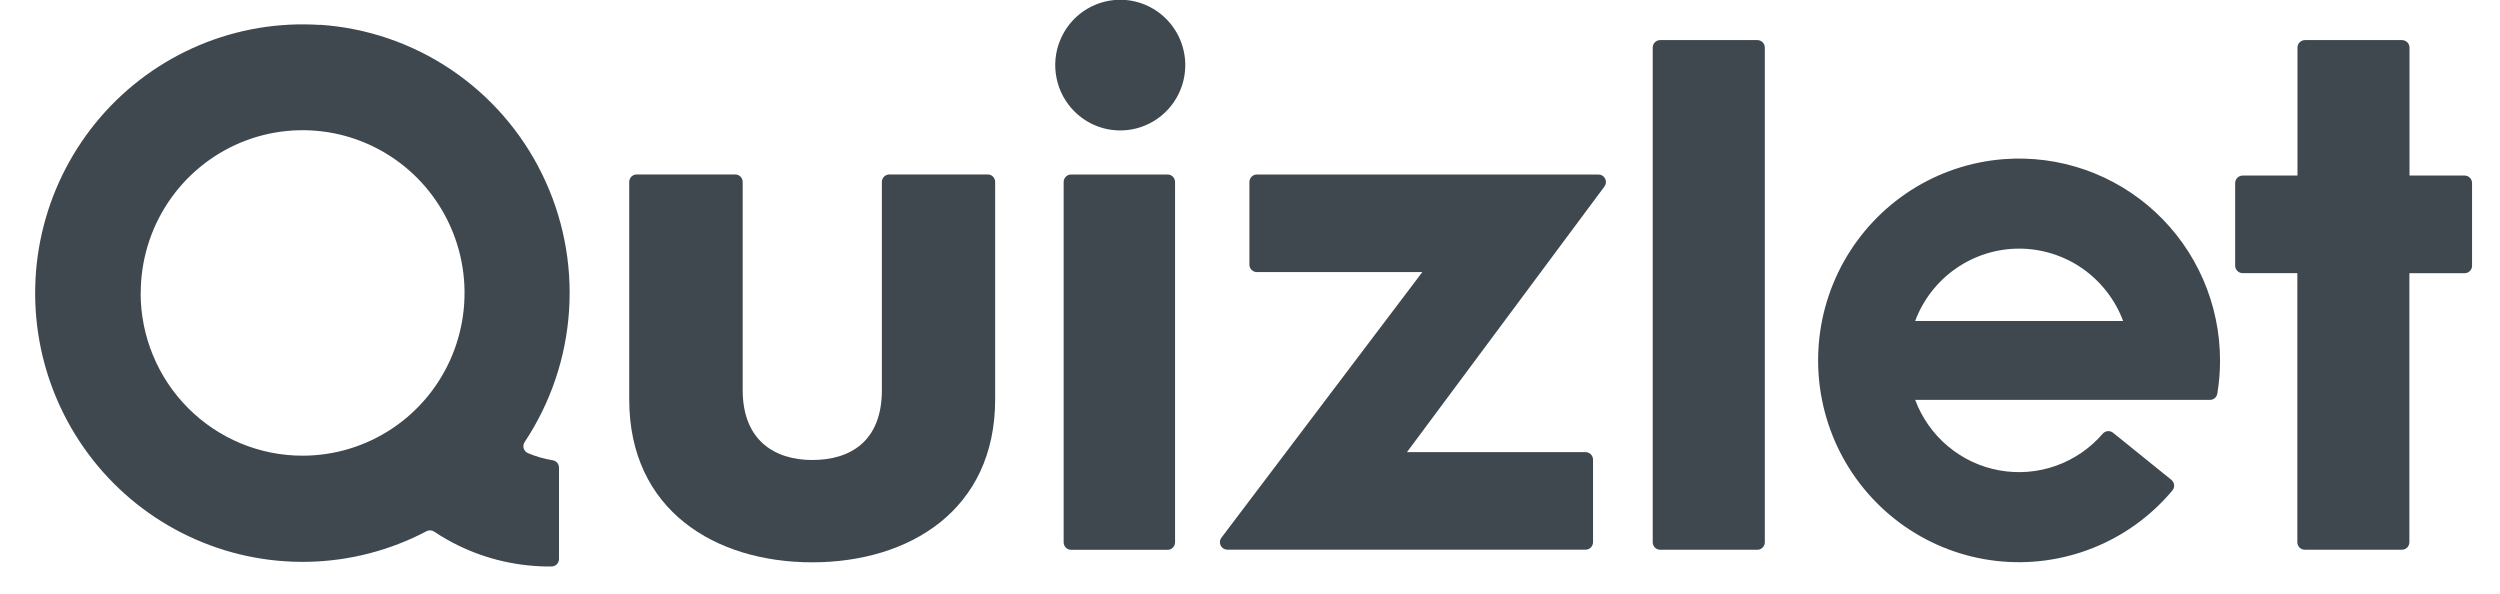
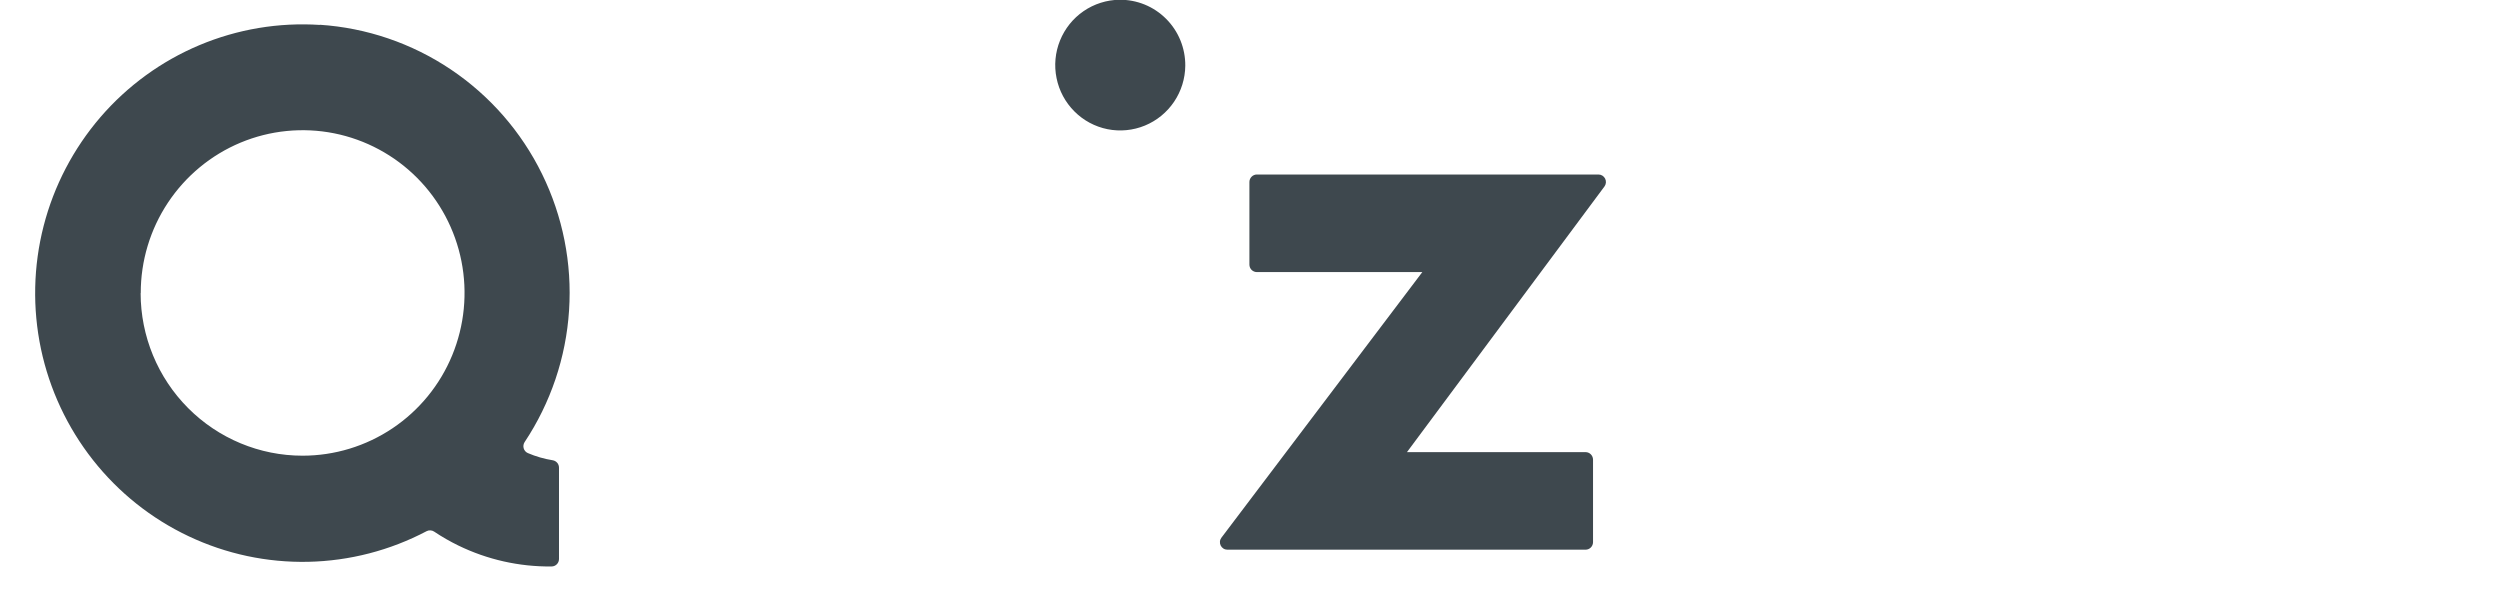
<svg xmlns="http://www.w3.org/2000/svg" width="80" height="19" viewBox="0 0 80 19" fill="none">
  <g clip-path="url(#clip0_7105_1309)">
-     <path d="M31.612 5.582H28.46C28.396 5.582 28.335 5.608 28.29 5.653C28.245 5.698 28.22 5.759 28.22 5.823V12.484C28.22 14.14 27.189 14.72 25.993 14.72C24.797 14.72 23.766 14.099 23.766 12.484V5.822C23.766 5.759 23.741 5.697 23.695 5.652C23.651 5.608 23.59 5.582 23.526 5.582H20.374C20.311 5.582 20.25 5.607 20.205 5.652C20.16 5.697 20.135 5.758 20.135 5.822V12.779C20.135 16.339 22.899 17.994 25.99 17.994C29.081 17.994 31.845 16.338 31.845 12.779V5.822C31.845 5.76 31.821 5.699 31.777 5.654C31.734 5.609 31.674 5.584 31.612 5.582Z" fill="#3E484E" />
-     <path d="M56.236 1.283H53.126C52.993 1.283 52.887 1.391 52.887 1.523V17.352C52.887 17.485 52.993 17.592 53.126 17.592H56.236C56.368 17.592 56.474 17.485 56.474 17.352V1.524C56.474 1.391 56.368 1.283 56.236 1.283Z" fill="#3E484E" />
    <path d="M51.152 5.584H40.221C40.157 5.584 40.096 5.609 40.051 5.655C40.006 5.7 39.981 5.761 39.981 5.825V8.467C39.981 8.53 40.006 8.592 40.051 8.637C40.096 8.681 40.157 8.707 40.221 8.707H45.514L39.086 17.205C39.059 17.24 39.042 17.283 39.038 17.328C39.034 17.372 39.042 17.417 39.062 17.457C39.082 17.497 39.112 17.53 39.15 17.554C39.188 17.578 39.232 17.59 39.276 17.59H50.737C50.801 17.59 50.861 17.565 50.906 17.52C50.951 17.475 50.977 17.414 50.977 17.35V14.708C50.977 14.645 50.951 14.584 50.906 14.538C50.861 14.493 50.801 14.468 50.737 14.468H45.023L51.343 5.967C51.369 5.931 51.385 5.889 51.389 5.845C51.393 5.801 51.384 5.756 51.365 5.717C51.345 5.677 51.314 5.644 51.277 5.62C51.24 5.597 51.196 5.584 51.152 5.584Z" fill="#3E484E" />
-     <path d="M78.87 5.618H77.104V1.524C77.104 1.46 77.079 1.399 77.034 1.354C76.989 1.309 76.928 1.283 76.865 1.283H73.758C73.695 1.283 73.634 1.308 73.589 1.354C73.544 1.399 73.519 1.46 73.519 1.524V5.618H71.765C71.701 5.618 71.641 5.643 71.596 5.689C71.55 5.733 71.525 5.794 71.525 5.859V8.501C71.525 8.564 71.55 8.625 71.596 8.67C71.641 8.715 71.701 8.741 71.765 8.741H73.515V17.351C73.515 17.414 73.54 17.475 73.585 17.521C73.63 17.566 73.691 17.591 73.754 17.591H76.861C76.925 17.591 76.985 17.566 77.03 17.521C77.075 17.476 77.1 17.415 77.1 17.351V8.743H78.866C78.93 8.743 78.991 8.718 79.036 8.673C79.081 8.628 79.106 8.567 79.106 8.503V5.86C79.106 5.797 79.082 5.736 79.038 5.69C78.994 5.645 78.933 5.619 78.87 5.618Z" fill="#3E484E" />
-     <path d="M37.363 5.584H34.276C34.144 5.584 34.037 5.692 34.037 5.824V17.354C34.037 17.487 34.144 17.594 34.276 17.594H37.363C37.495 17.594 37.602 17.486 37.602 17.354V5.824C37.602 5.692 37.495 5.584 37.363 5.584Z" fill="#3E484E" />
    <path d="M35.82 -0.008C35.411 -0.002 35.012 0.125 34.674 0.357C34.336 0.589 34.074 0.916 33.92 1.298C33.766 1.679 33.727 2.097 33.81 2.501C33.891 2.904 34.09 3.274 34.38 3.564C34.669 3.855 35.038 4.053 35.44 4.134C35.841 4.214 36.258 4.174 36.637 4.018C37.016 3.862 37.34 3.597 37.57 3.257C37.8 2.916 37.925 2.515 37.929 2.103C37.931 1.825 37.878 1.549 37.773 1.291C37.668 1.034 37.513 0.8 37.316 0.603C37.12 0.407 36.887 0.251 36.63 0.146C36.372 0.041 36.097 -0.011 35.82 -0.008Z" fill="#3E484E" />
    <path d="M10.239 0.798C8.921 0.711 7.601 0.932 6.381 1.445C5.162 1.957 4.078 2.746 3.213 3.75C2.349 4.755 1.726 5.946 1.396 7.231C1.066 8.517 1.037 9.863 1.31 11.162C1.584 12.461 2.154 13.678 2.974 14.719C3.794 15.76 4.843 16.596 6.039 17.161C7.235 17.727 8.544 18.006 9.865 17.978C11.186 17.949 12.482 17.614 13.653 16.997C13.69 16.978 13.732 16.969 13.774 16.972C13.816 16.974 13.857 16.987 13.892 17.011C14.14 17.177 14.399 17.326 14.668 17.457C15.597 17.909 16.617 18.138 17.649 18.127C17.712 18.127 17.773 18.102 17.818 18.057C17.863 18.012 17.888 17.951 17.888 17.887V14.969C17.889 14.912 17.869 14.856 17.833 14.812C17.796 14.768 17.746 14.739 17.69 14.729C17.415 14.685 17.146 14.608 16.89 14.498C16.858 14.484 16.83 14.464 16.807 14.437C16.784 14.411 16.768 14.381 16.758 14.347C16.748 14.313 16.746 14.279 16.751 14.244C16.756 14.21 16.768 14.177 16.787 14.148C17.621 12.893 18.113 11.439 18.21 9.933C18.309 8.427 18.01 6.921 17.345 5.567C16.681 4.213 15.674 3.06 14.424 2.221C13.175 1.383 11.728 0.89 10.23 0.792L10.239 0.798ZM4.504 9.38C4.502 8.35 4.805 7.342 5.374 6.485C5.943 5.628 6.752 4.959 7.698 4.564C8.645 4.169 9.687 4.066 10.693 4.266C11.698 4.467 12.622 4.963 13.347 5.691C14.072 6.419 14.566 7.348 14.766 8.358C14.966 9.368 14.863 10.416 14.471 11.368C14.079 12.32 13.414 13.133 12.561 13.705C11.708 14.277 10.706 14.582 9.681 14.582C8.308 14.582 6.991 14.034 6.019 13.058C5.048 12.083 4.501 10.76 4.5 9.38L4.504 9.38Z" fill="#3E484E" />
-     <path d="M64.119 5.093C63.063 5.174 62.043 5.515 61.151 6.087C60.258 6.66 59.52 7.445 59.001 8.373C58.483 9.301 58.201 10.343 58.181 11.407C58.16 12.472 58.402 13.524 58.883 14.471C59.365 15.419 60.073 16.232 60.943 16.839C61.813 17.445 62.818 17.826 63.87 17.948C64.923 18.069 65.988 17.928 66.972 17.536C67.957 17.144 68.829 16.514 69.513 15.7C69.534 15.675 69.55 15.647 69.56 15.616C69.57 15.586 69.574 15.553 69.571 15.521C69.568 15.488 69.559 15.457 69.544 15.428C69.529 15.4 69.508 15.374 69.483 15.354L67.617 13.848C67.569 13.81 67.508 13.791 67.447 13.797C67.386 13.802 67.329 13.831 67.288 13.878C66.885 14.345 66.369 14.699 65.789 14.905C65.21 15.111 64.587 15.161 63.981 15.052C63.376 14.944 62.809 14.678 62.337 14.283C61.864 13.887 61.502 13.375 61.285 12.796H70.714C70.771 12.798 70.826 12.778 70.87 12.742C70.913 12.706 70.943 12.655 70.953 12.6C71.012 12.248 71.042 11.892 71.041 11.535C71.041 10.645 70.858 9.764 70.503 8.948C70.149 8.133 69.63 7.399 68.98 6.794C68.329 6.189 67.562 5.726 66.725 5.433C65.89 5.141 65.002 5.025 64.119 5.093ZM61.285 10.271C61.539 9.591 61.995 9.005 62.589 8.591C63.184 8.178 63.89 7.956 64.612 7.956C65.335 7.956 66.041 8.178 66.636 8.591C67.23 9.005 67.685 9.591 67.94 10.271H61.285Z" fill="#3E484E" />
  </g>
  <defs>
    <clipPath id="clip0_7105_1309">
      <rect width="78.311" height="18.135" fill="white" transform="translate(0.959 -0.008)" />
    </clipPath>
  </defs>
</svg>